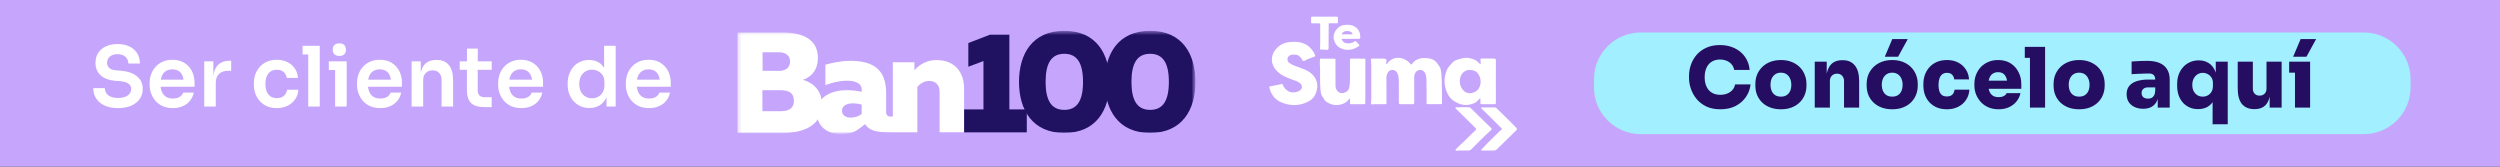
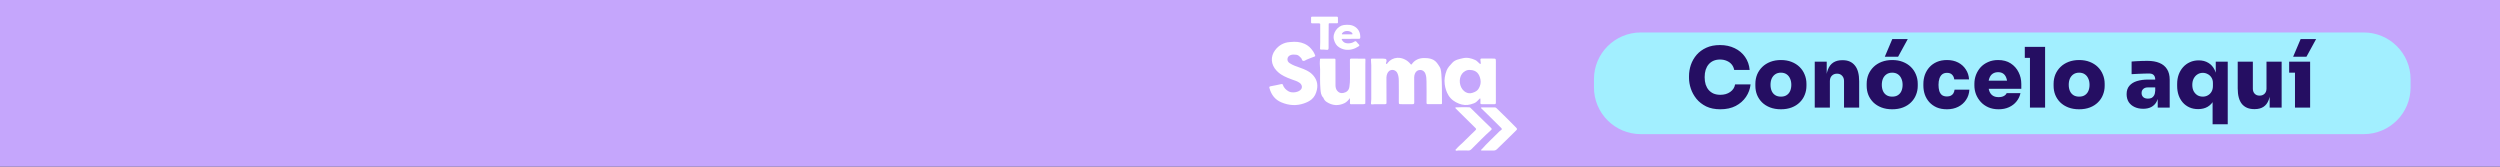
<svg xmlns="http://www.w3.org/2000/svg" width="750" height="50" viewBox="0 0 750 50" fill="none">
  <rect x="0" y="0" width="750" height="50" fill="#333333" stroke="none" />
  <g clip-path="url(#clip0_20_4)">
    <path d="M763.052 0H0V54H763.052V0Z" fill="#C5A6FC" />
    <mask id="mask0_20_4" style="mask-type:luminance" maskUnits="userSpaceOnUse" x="221" y="9" width="138" height="32">
-       <path d="M358.641 9.24H221.161V40.24H358.641V9.24Z" fill="white" />
+       <path d="M358.641 9.24V40.24H358.641V9.24Z" fill="white" />
    </mask>
    <g mask="url(#mask0_20_4)">
      <mask id="mask1_20_4" style="mask-type:luminance" maskUnits="userSpaceOnUse" x="221" y="9" width="138" height="32">
        <path d="M358.641 9.24H221.161V40.24H358.641V9.24Z" fill="white" />
      </mask>
      <g mask="url(#mask1_20_4)">
        <path d="M319.294 9.24C328.872 9.24 332.888 16.19 332.888 24.56C332.888 32.93 328.872 39.88 319.294 39.88C309.716 39.88 305.7 32.93 305.7 24.56C305.7 16.19 309.706 9.24 319.294 9.24ZM319.294 16.14C315.449 16.14 313.682 18.9 313.682 24.55C313.682 30.2 315.449 32.96 319.294 32.96C323.139 32.96 324.906 30.2 324.906 24.55C324.896 18.9 323.129 16.14 319.294 16.14Z" fill="#211261" />
      </g>
      <mask id="mask2_20_4" style="mask-type:luminance" maskUnits="userSpaceOnUse" x="221" y="9" width="138" height="32">
-         <path d="M358.641 9.24H221.161V40.24H358.641V9.24Z" fill="white" />
-       </mask>
+         </mask>
      <g mask="url(#mask2_20_4)">
        <path d="M345.047 9.24C354.625 9.24 358.641 16.19 358.641 24.56C358.641 32.93 354.625 39.88 345.047 39.88C335.469 39.88 331.453 32.93 331.453 24.56C331.453 16.19 335.469 9.24 345.047 9.24ZM345.047 16.14C341.202 16.14 339.435 18.9 339.435 24.55C339.435 30.2 341.202 32.96 345.047 32.96C348.892 32.96 350.659 30.2 350.659 24.55C350.659 18.9 348.882 16.14 345.047 16.14Z" fill="#211261" />
      </g>
      <mask id="mask3_20_4" style="mask-type:luminance" maskUnits="userSpaceOnUse" x="221" y="9" width="138" height="32">
        <path d="M358.641 9.24H221.161V40.24H358.641V9.24Z" fill="white" />
      </mask>
      <g mask="url(#mask3_20_4)">
-         <path d="M302.808 32.82V10.41H296.985L290.499 12.9V20.02L295.037 18.31V32.82H289.204V39.75H289.856H307.376H308.039V32.82H302.808Z" fill="#211261" />
-       </g>
+         </g>
      <mask id="mask4_20_4" style="mask-type:luminance" maskUnits="userSpaceOnUse" x="221" y="9" width="138" height="32">
        <path d="M358.641 9.24H221.161V40.24H358.641V9.24Z" fill="white" />
      </mask>
      <g mask="url(#mask4_20_4)">
        <path d="M240.88 23.95C243.772 22.91 245.368 20.71 245.368 17.39C245.368 12.17 241.392 9.75 234.796 9.75H221.161V39.95H234.284C240.027 39.95 246.583 38.27 246.583 31.41C246.583 27.23 244.123 24.9 240.88 23.95ZM228.772 15.67H233.692C235.81 15.67 237.015 16.75 237.015 18.47C237.015 20.19 235.81 21.27 233.692 21.27L228.772 21.23V15.67ZM234.164 33.36H228.722V27.06H234.164C236.583 27.06 238.18 27.84 238.18 30.21C238.17 32.59 236.573 33.36 234.164 33.36Z" fill="white" />
      </g>
      <mask id="mask5_20_4" style="mask-type:luminance" maskUnits="userSpaceOnUse" x="221" y="9" width="138" height="32">
        <path d="M358.641 9.24H221.161V40.24H358.641V9.24Z" fill="white" />
      </mask>
      <g mask="url(#mask5_20_4)">
        <path d="M280.931 18.02C278.169 18.02 276.051 19.19 274.324 21.04V18.67H267.848V34.91C267.647 34.95 267.447 34.98 267.266 34.98C266.533 34.98 265.84 34.68 265.84 33.69V27.91C265.84 20.53 261.613 18.25 255.007 18.25C252.306 18.25 249.435 18.89 247.617 19.42V25.54C249.515 24.82 251.764 24.21 254.194 24.21C257.125 24.21 258.511 25.33 258.511 26.8V27.53C257.125 27.23 255.579 27.05 254.023 27.05C250.007 27.05 245.047 28.65 245.047 33.87C245.047 37.88 248.28 40.26 252.256 40.26C256.141 40.26 257.517 38.8 259.505 37.25C260.87 39.09 262.256 39.73 267.858 39.73H275.198V26.09C275.84 25.27 277.095 24.28 278.732 24.28C280.539 24.28 281.884 25.32 281.884 27.52V39.72H289.224V26.52C289.214 21.86 286.623 18.02 280.931 18.02ZM258.501 34.2C257.376 35.02 256.302 35.28 255.087 35.28C253.531 35.28 252.587 34.33 252.587 33.25C252.587 31.61 254.143 31.01 255.87 31.01C256.864 31.01 257.858 31.18 258.501 31.4V34.2Z" fill="white" />
      </g>
    </g>
    <path d="M432.577 31.11C432.467 31.29 432.286 31.23 432.125 31.23C430.89 31.23 429.645 31.21 428.41 31.24C428.029 31.25 427.959 31.13 427.959 30.79C427.969 28.67 427.989 26.54 427.949 24.42C427.928 23.67 427.918 22.91 427.637 22.16C427.306 21.28 426.704 21.03 426.151 20.99C425.408 20.94 424.756 21.37 424.485 22.08C424.344 22.43 424.254 22.8 424.254 23.2C424.274 25.71 424.254 28.23 424.274 30.74C424.274 31.14 424.153 31.26 423.762 31.25C422.688 31.23 421.613 31.24 420.539 31.25C419.635 31.26 419.635 31.27 419.645 30.33C419.645 28.27 419.675 26.2 419.635 24.14C419.625 23.39 419.545 22.64 419.204 21.93C418.872 21.22 418.049 20.81 417.286 21.03C416.483 21.27 416.202 21.9 416.011 22.61C415.91 22.99 415.93 23.37 415.93 23.75C415.941 26.1 415.931 28.45 415.951 30.8C415.951 31.17 415.84 31.26 415.489 31.25C414.495 31.23 413.491 31.24 412.497 31.25C412.216 31.25 411.935 31.29 411.643 31.32C411.392 31.34 411.272 31.23 411.292 30.98C411.322 30.57 411.382 30.15 411.382 29.74C411.392 26.36 411.392 22.98 411.382 19.59C411.382 19.04 411.282 18.5 411.292 17.95C411.302 17.65 411.402 17.57 411.694 17.57C412.798 17.59 413.902 17.58 415.007 17.59C415.248 17.59 415.479 17.63 415.71 17.67C415.9 17.7 416.041 18.22 415.941 18.5C415.931 18.53 415.89 18.54 415.88 18.57C415.8 18.77 415.76 19.07 415.89 19.16C416.121 19.32 416.192 19.01 416.292 18.87C417.025 17.95 418.019 17.43 419.143 17.35C419.926 17.3 420.73 17.46 421.503 17.86C422.186 18.21 422.698 18.65 423.159 19.21C423.3 19.39 423.38 19.48 423.591 19.18C424.424 18.01 425.629 17.47 427.045 17.41C427.798 17.38 428.531 17.45 429.274 17.65C430.328 17.94 430.981 18.62 431.513 19.47C431.764 19.87 432.055 20.24 432.186 20.73C432.326 21.27 432.376 21.83 432.416 22.37C432.657 25.28 432.547 28.19 432.597 31.1L432.577 31.11Z" fill="white" />
    <path d="M388.19 12.54C389.655 12.51 391.031 12.82 392.246 13.64C392.989 14.14 393.531 14.82 394.033 15.55C394.234 15.85 394.344 16.19 394.505 16.5C394.655 16.78 394.535 16.91 394.284 17C393.501 17.26 392.738 17.6 391.975 17.9C391.633 18.03 391.342 18.36 390.951 18.27C390.539 18.18 390.599 17.68 390.338 17.4C389.916 16.97 389.525 16.5 388.902 16.43C388.3 16.36 387.688 16.3 387.095 16.56C386.603 16.78 386.302 17.13 386.242 17.65C386.182 18.2 386.422 18.62 386.874 18.93C387.878 19.61 389.023 19.96 390.137 20.36C391.463 20.84 392.788 21.37 393.772 22.41C394.987 23.68 395.449 25.19 395.067 26.94C394.826 28.03 394.394 29 393.561 29.74C392.878 30.35 392.045 30.72 391.192 31.02C388.882 31.82 386.603 31.63 384.394 30.7C382.537 29.92 381.412 28.46 380.87 26.54C380.77 26.18 380.669 25.96 381.222 25.87C382.306 25.7 383.37 25.43 384.455 25.21C384.615 25.18 384.766 25.2 384.836 25.4C385.147 26.31 385.76 26.96 386.603 27.42C387.688 28.02 389.716 27.68 390.358 26.74C390.8 26.1 390.519 25.3 389.866 24.84C389.184 24.36 388.4 24.13 387.627 23.86C385.92 23.25 384.254 22.56 382.999 21.23C381.222 19.36 381.081 16.95 382.567 15C383.621 13.62 385.087 12.75 386.924 12.62C387.356 12.59 387.768 12.56 388.19 12.54Z" fill="white" />
    <path d="M448.752 24.46C448.752 26.56 448.742 28.65 448.762 30.75C448.762 31.13 448.692 31.27 448.27 31.26C447.035 31.23 445.79 31.24 444.555 31.25C444.244 31.25 444.083 31.19 444.123 30.83C444.163 30.47 444.133 30.11 444.123 29.75C444.123 29.68 444.123 29.58 444.073 29.55C443.973 29.48 443.912 29.58 443.852 29.64C443.601 29.9 443.35 30.16 443.089 30.41C442.587 30.92 441.924 31.09 441.262 31.29C440.037 31.66 438.812 31.54 437.688 31.09C436.412 30.59 435.268 29.81 434.535 28.59C433.922 27.57 433.571 26.46 433.42 25.28C433.23 23.83 433.471 22.45 434.003 21.11C434.364 20.21 435.047 19.54 435.69 18.84C436.533 17.92 437.698 17.74 438.832 17.47C440.157 17.16 441.402 17.47 442.587 18.01C443.049 18.22 443.4 18.67 443.812 19.01C443.912 19.09 444.003 19.25 444.153 19.15C444.284 19.07 444.234 18.9 444.214 18.78C444.163 18.5 444.133 18.23 444.123 17.95C444.113 17.65 444.214 17.56 444.515 17.56C445.599 17.57 446.694 17.57 447.778 17.57C448.762 17.57 448.762 17.56 448.762 18.57C448.752 20.54 448.752 22.5 448.752 24.46ZM440.961 20.99C439.957 20.9 439.033 21.55 438.591 22.16C437.527 23.62 437.768 26.1 439.224 27.32C439.786 27.79 440.449 28.04 441.182 27.97C441.603 27.93 441.985 27.77 442.386 27.6C442.979 27.34 443.41 26.95 443.692 26.42C444.113 25.64 444.314 24.81 444.143 23.89C443.822 22.18 442.959 21.01 440.961 20.99Z" fill="white" />
    <path d="M409.545 17.6C409.625 17.72 409.625 17.85 409.625 17.98C409.575 18.1 409.565 18.22 409.625 18.35C409.625 18.47 409.625 18.58 409.615 18.7C409.555 18.82 409.545 18.95 409.605 19.07C409.605 22.95 409.605 26.84 409.595 30.72C409.585 30.73 409.585 30.74 409.575 30.75C409.585 30.75 409.595 30.75 409.595 30.75C409.595 30.86 409.595 30.98 409.585 31.09L409.565 31.1L409.585 31.12C409.334 31.24 409.073 31.27 408.802 31.26C407.667 31.25 406.533 31.25 405.398 31.27C405.087 31.27 404.967 31.2 404.987 30.87C405.017 30.43 404.997 29.99 404.997 29.43C404.455 30.1 403.993 30.64 403.32 30.96C401.483 31.82 399.716 31.69 398.029 30.61C397.607 30.34 397.266 29.96 397.075 29.47C397.045 29.4 397.025 29.32 396.975 29.28C396.252 28.57 396.212 27.61 396.131 26.72C395.961 24.75 396.041 22.77 396.031 20.8C396.031 20.24 395.981 19.68 395.941 19.12C395.91 18.67 395.991 18.21 396.011 17.75C396.021 17.59 396.121 17.6 396.232 17.6C397.587 17.6 398.953 17.6 400.308 17.6C400.539 17.6 400.639 17.69 400.639 17.92C400.639 18.05 400.639 18.19 400.639 18.32C400.639 20.76 400.619 23.2 400.649 25.63C400.659 26.17 400.77 26.73 401.131 27.19C401.603 27.8 402.216 28.04 402.979 27.89C403.993 27.69 404.645 27.13 404.816 26.08C404.947 25.23 405.007 24.38 404.997 23.52C404.987 21.7 404.997 19.87 404.977 18.05C404.977 17.67 405.097 17.58 405.459 17.58C406.804 17.6 408.149 17.59 409.495 17.6L409.505 17.63L409.545 17.6Z" fill="white" />
    <path d="M446.573 32.21C447.175 32.21 447.788 32.22 448.39 32.21C448.601 32.21 448.762 32.26 448.912 32.41C450.83 34.3 452.778 36.15 454.645 38.09C455.258 38.72 455.258 38.73 454.615 39.35C452.748 41.14 450.961 43.01 449.063 44.77C448.782 45.03 448.501 45.17 448.109 45.16C446.965 45.13 445.81 45.15 444.665 45.15C444.555 45.15 444.404 45.22 444.334 45.08C444.244 44.9 444.445 44.87 444.525 44.78C446.041 43.03 447.778 41.49 449.394 39.84C449.686 39.54 449.967 39.24 450.328 39.02C450.609 38.84 450.609 38.63 450.378 38.4C449.033 37.07 447.698 35.74 446.352 34.41C445.71 33.77 445.047 33.15 444.404 32.52C444.344 32.47 444.234 32.42 444.294 32.31C444.344 32.22 444.445 32.23 444.535 32.23C445.208 32.21 445.89 32.21 446.573 32.21Z" fill="white" />
    <path d="M438.912 45.14C438.36 45.2 437.677 45.04 437.005 45.22C436.854 45.26 436.744 45.17 436.663 45.06C436.563 44.93 436.714 44.87 436.764 44.81C437.155 44.39 437.527 43.96 437.959 43.59C439.133 42.58 440.157 41.42 441.292 40.37C441.754 39.94 442.206 39.51 442.647 39.06C442.888 38.81 442.898 38.65 442.637 38.4C441.091 36.89 439.555 35.36 438.019 33.84C437.607 33.43 437.196 33.02 436.784 32.61C436.704 32.53 436.573 32.45 436.623 32.31C436.673 32.16 436.824 32.21 436.934 32.21C437.728 32.16 438.531 32.18 439.334 32.15C439.816 32.13 440.308 32.2 440.8 32.19C440.991 32.18 441.161 32.37 441.312 32.52C442.587 33.77 443.862 35.03 445.147 36.28C445.87 36.98 446.583 37.69 447.316 38.38C447.567 38.62 447.577 38.79 447.316 39.02C445.258 40.85 443.37 42.84 441.412 44.77C441.141 45.04 440.85 45.18 440.449 45.16C439.967 45.12 439.495 45.14 438.912 45.14Z" fill="white" />
    <path d="M405.338 11.67C404.525 11.67 403.702 11.67 402.888 11.67C402.768 11.67 402.627 11.62 402.537 11.79C402.447 11.96 402.607 12 402.647 12.08C402.999 12.7 403.561 12.97 404.264 13C405.017 13.03 405.72 12.9 406.342 12.46C406.593 12.28 406.834 12.35 407.005 12.59C407.175 12.84 407.386 13.05 407.597 13.26C407.918 13.57 407.898 13.69 407.507 13.95C406.914 14.34 406.282 14.63 405.579 14.8C404.214 15.13 402.949 14.94 401.754 14.21C400.91 13.69 400.479 12.91 400.208 11.99C399.585 9.93 401.372 7.7 403.19 7.5C404.374 7.37 405.499 7.38 406.523 8.05C407.547 8.73 408.039 9.71 408.079 10.91C408.099 11.64 408.089 11.64 407.316 11.65C406.653 11.65 405.981 11.65 405.318 11.65C405.338 11.66 405.338 11.66 405.338 11.67ZM404.113 10.3C404.565 10.3 405.017 10.3 405.469 10.3C405.559 10.3 405.69 10.36 405.73 10.22C405.76 10.1 405.73 10 405.639 9.89C405.057 9.17 403.32 9 402.647 9.98C402.597 10.06 402.537 10.12 402.567 10.22C402.617 10.36 402.748 10.3 402.838 10.3C403.27 10.31 403.692 10.3 404.113 10.3Z" fill="white" />
    <path d="M396.071 7.18C395.951 7.04 395.8 6.98 395.599 6.99C394.967 7 394.334 6.99 393.692 7C393.461 7 393.31 6.96 393.32 6.68C393.33 6.23 393.33 5.78 393.32 5.33C393.31 5.08 393.42 5 393.671 5C396.121 5.01 398.571 5.01 401.021 5C401.312 5 401.392 5.13 401.382 5.38C401.372 5.8 401.372 6.22 401.392 6.64C401.402 6.92 401.282 7 401.011 6.99C400.318 6.98 399.615 7 398.922 6.97C398.661 6.96 398.611 7.07 398.611 7.27C398.601 8.6 398.591 9.93 398.581 11.27C398.581 12.3 398.581 13.34 398.581 14.37C398.581 14.85 398.42 15.04 397.908 14.94C397.376 14.84 396.864 14.9 396.342 14.88C396.091 14.87 396.001 14.82 396.011 14.56C396.131 12.11 396.021 9.66 396.061 7.2C396.071 7.2 396.081 7.2 396.081 7.2C396.091 7.2 396.081 7.19 396.071 7.18Z" fill="white" />
    <path d="M409.625 18.35C409.565 18.23 409.575 18.11 409.625 17.98C409.665 18.1 409.665 18.22 409.625 18.35Z" fill="white" />
    <path d="M409.605 19.07C409.545 18.94 409.555 18.82 409.615 18.7C409.655 18.82 409.655 18.94 409.605 19.07Z" fill="white" />
    <path d="M396.071 7.18C396.081 7.19 396.091 7.2 396.101 7.21C396.091 7.21 396.081 7.21 396.081 7.21L396.061 7.19L396.071 7.18Z" fill="white" />
    <path d="M409.545 17.6L409.515 17.61L409.505 17.58L409.535 17.57L409.545 17.6Z" fill="white" />
    <path d="M409.605 30.74C409.595 30.74 409.585 30.74 409.585 30.74C409.595 30.73 409.595 30.72 409.605 30.71C409.605 30.72 409.605 30.74 409.605 30.74Z" fill="#964CF9" />
    <path d="M409.595 31.1L409.575 31.08H409.595L409.615 31.1H409.595Z" fill="#964CF9" />
    <path d="M432.577 31.11L432.557 31.1L432.587 31.09L432.597 31.11H432.577Z" fill="#964CF9" />
-     <path d="M35.46 32.43C33.846 32.43 32.482 32.172 31.367 31.657C30.269 31.141 29.429 30.434 28.847 29.535C28.264 28.62 27.973 27.589 27.973 26.441H31.442C31.442 26.923 31.575 27.397 31.841 27.863C32.108 28.312 32.532 28.678 33.114 28.961C33.713 29.244 34.495 29.386 35.46 29.386C36.325 29.386 37.049 29.261 37.631 29.011C38.214 28.762 38.646 28.437 38.929 28.038C39.212 27.622 39.353 27.156 39.353 26.64C39.353 25.991 39.079 25.476 38.53 25.093C37.981 24.694 37.132 24.444 35.984 24.344L34.387 24.22C32.64 24.07 31.242 23.529 30.194 22.598C29.163 21.649 28.647 20.401 28.647 18.854C28.647 17.689 28.922 16.691 29.471 15.859C30.02 15.011 30.785 14.362 31.767 13.913C32.765 13.447 33.929 13.214 35.26 13.214C36.641 13.214 37.831 13.455 38.829 13.938C39.827 14.42 40.601 15.102 41.15 15.984C41.699 16.849 41.974 17.872 41.974 19.054H38.505C38.505 18.555 38.38 18.097 38.13 17.681C37.897 17.249 37.54 16.907 37.057 16.658C36.591 16.392 35.992 16.259 35.26 16.259C34.562 16.259 33.979 16.375 33.514 16.608C33.048 16.841 32.698 17.157 32.465 17.556C32.232 17.956 32.116 18.388 32.116 18.854C32.116 19.42 32.324 19.919 32.74 20.351C33.156 20.767 33.813 21.009 34.711 21.075L36.309 21.225C37.606 21.325 38.746 21.599 39.727 22.048C40.709 22.498 41.466 23.105 41.998 23.87C42.547 24.636 42.822 25.559 42.822 26.64C42.822 27.788 42.523 28.803 41.924 29.685C41.325 30.55 40.468 31.224 39.353 31.706C38.255 32.189 36.957 32.43 35.46 32.43ZM51.852 32.43C50.687 32.43 49.664 32.23 48.782 31.831C47.917 31.432 47.193 30.899 46.611 30.234C46.045 29.552 45.613 28.795 45.313 27.963C45.031 27.131 44.889 26.283 44.889 25.418V24.943C44.889 24.045 45.031 23.18 45.313 22.348C45.613 21.499 46.045 20.751 46.611 20.102C47.193 19.436 47.909 18.912 48.757 18.53C49.606 18.13 50.587 17.931 51.702 17.931C53.166 17.931 54.389 18.255 55.371 18.904C56.369 19.536 57.117 20.376 57.617 21.424C58.116 22.456 58.365 23.571 58.365 24.769V26.016H46.361V23.895H56.194L55.121 24.943C55.121 24.078 54.996 23.338 54.747 22.722C54.497 22.107 54.114 21.633 53.599 21.3C53.1 20.967 52.467 20.801 51.702 20.801C50.937 20.801 50.288 20.975 49.755 21.325C49.223 21.674 48.816 22.181 48.533 22.847C48.267 23.496 48.133 24.278 48.133 25.193C48.133 26.041 48.267 26.798 48.533 27.464C48.799 28.113 49.206 28.628 49.755 29.011C50.304 29.377 51.003 29.56 51.852 29.56C52.7 29.56 53.391 29.394 53.923 29.061C54.456 28.712 54.797 28.287 54.946 27.788H58.141C57.941 28.72 57.558 29.535 56.993 30.234C56.427 30.933 55.703 31.474 54.822 31.856C53.956 32.239 52.967 32.43 51.852 32.43ZM61.263 31.956V18.405H64.008V24.145H63.933C63.933 22.198 64.349 20.726 65.181 19.727C66.013 18.729 67.236 18.23 68.85 18.23H69.349V21.25H68.4C67.236 21.25 66.329 21.566 65.68 22.198C65.048 22.814 64.732 23.712 64.732 24.893V31.956H61.263ZM83.07 32.43C81.889 32.43 80.865 32.23 80 31.831C79.152 31.432 78.436 30.899 77.854 30.234C77.288 29.569 76.864 28.82 76.581 27.988C76.299 27.156 76.157 26.308 76.157 25.442V24.968C76.157 24.053 76.299 23.18 76.581 22.348C76.881 21.499 77.322 20.751 77.904 20.102C78.486 19.436 79.202 18.912 80.05 18.53C80.915 18.13 81.914 17.931 83.045 17.931C84.226 17.931 85.283 18.164 86.214 18.63C87.146 19.079 87.886 19.711 88.435 20.526C89.001 21.341 89.317 22.29 89.384 23.371H86.015C85.931 22.672 85.632 22.09 85.116 21.624C84.617 21.158 83.927 20.925 83.045 20.925C82.28 20.925 81.639 21.108 81.123 21.474C80.624 21.84 80.25 22.348 80 22.997C79.751 23.629 79.626 24.361 79.626 25.193C79.626 25.991 79.742 26.715 79.975 27.364C80.225 28.013 80.599 28.52 81.098 28.886C81.614 29.252 82.271 29.435 83.07 29.435C83.669 29.435 84.185 29.327 84.617 29.111C85.05 28.895 85.391 28.595 85.64 28.212C85.906 27.83 86.073 27.397 86.139 26.915H89.508C89.442 28.013 89.118 28.978 88.535 29.81C87.969 30.625 87.213 31.265 86.264 31.731C85.332 32.197 84.268 32.43 83.07 32.43ZM92.462 31.956V13.738H95.931V31.956H92.462ZM90.765 16.334V13.738H95.931V16.334H90.765ZM100.54 31.956V18.405H104.009V31.956H100.54ZM98.643 21V18.405H104.009V21H98.643ZM101.813 16.783C101.131 16.783 100.623 16.608 100.29 16.259C99.974 15.893 99.816 15.443 99.816 14.911C99.816 14.345 99.974 13.888 100.29 13.539C100.623 13.189 101.131 13.014 101.813 13.014C102.495 13.014 102.994 13.189 103.31 13.539C103.626 13.888 103.784 14.345 103.784 14.911C103.784 15.443 103.626 15.893 103.31 16.259C102.994 16.608 102.495 16.783 101.813 16.783ZM114.071 32.43C112.906 32.43 111.883 32.23 111.001 31.831C110.136 31.432 109.413 30.899 108.83 30.234C108.265 29.552 107.832 28.795 107.532 27.963C107.25 27.131 107.108 26.283 107.108 25.418V24.943C107.108 24.045 107.25 23.18 107.532 22.348C107.832 21.499 108.265 20.751 108.83 20.102C109.413 19.436 110.128 18.912 110.976 18.53C111.825 18.13 112.807 17.931 113.921 17.931C115.385 17.931 116.608 18.255 117.59 18.904C118.588 19.536 119.337 20.376 119.836 21.424C120.335 22.456 120.584 23.571 120.584 24.769V26.016H108.581V23.895H118.413L117.34 24.943C117.34 24.078 117.215 23.338 116.966 22.722C116.716 22.107 116.334 21.633 115.818 21.3C115.319 20.967 114.687 20.801 113.921 20.801C113.156 20.801 112.507 20.975 111.975 21.325C111.442 21.674 111.035 22.181 110.752 22.847C110.486 23.496 110.353 24.278 110.353 25.193C110.353 26.041 110.486 26.798 110.752 27.464C111.018 28.113 111.426 28.628 111.975 29.011C112.524 29.377 113.222 29.56 114.071 29.56C114.919 29.56 115.61 29.394 116.142 29.061C116.675 28.712 117.016 28.287 117.165 27.788H120.36C120.16 28.72 119.778 29.535 119.212 30.234C118.646 30.933 117.922 31.474 117.041 31.856C116.176 32.239 115.186 32.43 114.071 32.43ZM123.482 31.956V18.405H126.227V24.22H125.978C125.978 22.839 126.161 21.691 126.527 20.776C126.893 19.844 127.434 19.145 128.149 18.679C128.881 18.214 129.788 17.981 130.869 17.981H131.019C132.633 17.981 133.856 18.505 134.687 19.553C135.519 20.584 135.935 22.132 135.935 24.195V31.956H132.466V23.895C132.466 23.063 132.225 22.39 131.743 21.874C131.277 21.358 130.628 21.1 129.796 21.1C128.948 21.1 128.257 21.366 127.725 21.899C127.209 22.415 126.951 23.113 126.951 23.995V31.956H123.482ZM145.554 32.131C144.306 32.131 143.275 31.973 142.46 31.657C141.661 31.324 141.062 30.775 140.663 30.009C140.264 29.227 140.064 28.179 140.064 26.865L140.089 14.587H143.333L143.308 27.09C143.308 27.755 143.483 28.271 143.832 28.637C144.198 28.986 144.714 29.161 145.379 29.161H147.501V32.131H145.554ZM137.918 20.95V18.405H147.501V20.95H137.918ZM156.403 32.43C155.239 32.43 154.216 32.23 153.334 31.831C152.469 31.432 151.745 30.899 151.163 30.234C150.597 29.552 150.164 28.795 149.865 27.963C149.582 27.131 149.441 26.283 149.441 25.418V24.943C149.441 24.045 149.582 23.18 149.865 22.348C150.164 21.499 150.597 20.751 151.163 20.102C151.745 19.436 152.46 18.912 153.309 18.53C154.157 18.13 155.139 17.931 156.254 17.931C157.718 17.931 158.941 18.255 159.922 18.904C160.92 19.536 161.669 20.376 162.168 21.424C162.667 22.456 162.917 23.571 162.917 24.769V26.016H150.913V23.895H160.746L159.673 24.943C159.673 24.078 159.548 23.338 159.298 22.722C159.049 22.107 158.666 21.633 158.15 21.3C157.651 20.967 157.019 20.801 156.254 20.801C155.488 20.801 154.839 20.975 154.307 21.325C153.775 21.674 153.367 22.181 153.084 22.847C152.818 23.496 152.685 24.278 152.685 25.193C152.685 26.041 152.818 26.798 153.084 27.464C153.35 28.113 153.758 28.628 154.307 29.011C154.856 29.377 155.555 29.56 156.403 29.56C157.252 29.56 157.942 29.394 158.475 29.061C159.007 28.712 159.348 28.287 159.498 27.788H162.692C162.493 28.72 162.11 29.535 161.544 30.234C160.979 30.933 160.255 31.474 159.373 31.856C158.508 32.239 157.518 32.43 156.403 32.43ZM176.816 32.405C175.867 32.405 174.994 32.23 174.195 31.881C173.397 31.532 172.706 31.041 172.124 30.409C171.542 29.776 171.092 29.044 170.776 28.212C170.46 27.364 170.302 26.449 170.302 25.467V24.943C170.302 23.978 170.452 23.072 170.751 22.223C171.068 21.375 171.5 20.634 172.049 20.002C172.615 19.37 173.289 18.879 174.071 18.53C174.869 18.164 175.751 17.981 176.716 17.981C177.781 17.981 178.712 18.214 179.511 18.679C180.326 19.129 180.975 19.811 181.458 20.726C181.94 21.641 182.206 22.789 182.256 24.17L181.233 22.972V13.738H184.702V31.956H181.957V26.191H182.556C182.506 27.572 182.223 28.728 181.707 29.66C181.191 30.575 180.509 31.265 179.661 31.731C178.829 32.181 177.881 32.405 176.816 32.405ZM177.589 29.485C178.271 29.485 178.895 29.336 179.461 29.036C180.027 28.72 180.476 28.271 180.809 27.689C181.158 27.09 181.333 26.391 181.333 25.592V24.594C181.333 23.795 181.158 23.13 180.809 22.598C180.459 22.048 180.002 21.633 179.436 21.35C178.87 21.05 178.255 20.901 177.589 20.901C176.841 20.901 176.175 21.084 175.593 21.45C175.027 21.799 174.578 22.298 174.245 22.947C173.929 23.596 173.771 24.353 173.771 25.218C173.771 26.083 173.937 26.84 174.27 27.489C174.603 28.121 175.052 28.612 175.618 28.961C176.2 29.311 176.857 29.485 177.589 29.485ZM194.715 32.43C193.55 32.43 192.527 32.23 191.645 31.831C190.78 31.432 190.056 30.899 189.474 30.234C188.908 29.552 188.476 28.795 188.176 27.963C187.893 27.131 187.752 26.283 187.752 25.418V24.943C187.752 24.045 187.893 23.18 188.176 22.348C188.476 21.499 188.908 20.751 189.474 20.102C190.056 19.436 190.772 18.912 191.62 18.53C192.469 18.13 193.45 17.931 194.565 17.931C196.029 17.931 197.252 18.255 198.233 18.904C199.232 19.536 199.98 20.376 200.479 21.424C200.979 22.456 201.228 23.571 201.228 24.769V26.016H189.224V23.895H199.057L197.984 24.943C197.984 24.078 197.859 23.338 197.609 22.722C197.36 22.107 196.977 21.633 196.461 21.3C195.962 20.967 195.33 20.801 194.565 20.801C193.8 20.801 193.151 20.975 192.618 21.325C192.086 21.674 191.678 22.181 191.395 22.847C191.129 23.496 190.996 24.278 190.996 25.193C190.996 26.041 191.129 26.798 191.395 27.464C191.662 28.113 192.069 28.628 192.618 29.011C193.167 29.377 193.866 29.56 194.715 29.56C195.563 29.56 196.254 29.394 196.786 29.061C197.318 28.712 197.659 28.287 197.809 27.788H201.003C200.804 28.72 200.421 29.535 199.855 30.234C199.29 30.933 198.566 31.474 197.684 31.856C196.819 32.239 195.829 32.43 194.715 32.43Z" fill="white" />
    <path d="M709.113 40.24H492.246C484.485 40.24 478.19 33.97 478.19 26.24V23.74C478.19 16.01 484.485 9.74 492.246 9.74H709.113C716.874 9.74 723.17 16.01 723.17 23.74V26.24C723.17 33.97 716.874 40.24 709.113 40.24Z" fill="#A2EFFF" />
    <path d="M516.113 32.783C514.466 32.783 513.051 32.5 511.87 31.935C510.689 31.352 509.716 30.595 508.95 29.664C508.185 28.715 507.619 27.692 507.253 26.594C506.887 25.496 506.704 24.431 506.704 23.4V22.851C506.704 21.703 506.887 20.58 507.253 19.482C507.636 18.367 508.21 17.36 508.975 16.462C509.757 15.563 510.731 14.848 511.895 14.316C513.06 13.783 514.424 13.517 515.988 13.517C517.652 13.517 519.124 13.833 520.405 14.465C521.703 15.081 522.743 15.954 523.525 17.086C524.307 18.201 524.764 19.498 524.897 20.979H520.255C520.139 20.347 519.889 19.798 519.507 19.332C519.124 18.866 518.633 18.508 518.034 18.259C517.435 17.992 516.753 17.859 515.988 17.859C515.272 17.859 514.624 17.984 514.041 18.234C513.476 18.483 512.993 18.841 512.594 19.307C512.211 19.756 511.912 20.305 511.695 20.954C511.496 21.603 511.396 22.335 511.396 23.15C511.396 23.965 511.496 24.697 511.695 25.346C511.912 25.995 512.22 26.552 512.619 27.018C513.035 27.484 513.534 27.842 514.116 28.091C514.699 28.324 515.364 28.441 516.113 28.441C517.277 28.441 518.259 28.158 519.057 27.592C519.873 27.027 520.364 26.27 520.53 25.321H525.172C525.022 26.686 524.564 27.933 523.799 29.065C523.034 30.196 522.002 31.103 520.705 31.785C519.407 32.45 517.876 32.783 516.113 32.783ZM534.275 32.783C533.06 32.783 531.979 32.6 531.03 32.234C530.082 31.868 529.275 31.361 528.61 30.712C527.961 30.063 527.462 29.314 527.112 28.466C526.779 27.617 526.613 26.71 526.613 25.745V25.146C526.613 24.148 526.788 23.217 527.137 22.352C527.503 21.486 528.019 20.729 528.684 20.081C529.35 19.432 530.157 18.924 531.105 18.558C532.053 18.192 533.11 18.009 534.275 18.009C535.456 18.009 536.512 18.192 537.444 18.558C538.392 18.924 539.199 19.432 539.865 20.081C540.53 20.729 541.038 21.486 541.387 22.352C541.753 23.217 541.936 24.148 541.936 25.146V25.745C541.936 26.71 541.761 27.617 541.412 28.466C541.079 29.314 540.58 30.063 539.915 30.712C539.266 31.361 538.467 31.868 537.519 32.234C536.57 32.6 535.489 32.783 534.275 32.783ZM534.275 28.99C534.973 28.99 535.547 28.84 535.996 28.541C536.462 28.241 536.812 27.825 537.045 27.293C537.278 26.744 537.394 26.128 537.394 25.446C537.394 24.731 537.269 24.107 537.02 23.574C536.787 23.025 536.437 22.593 535.972 22.277C535.506 21.96 534.94 21.802 534.275 21.802C533.609 21.802 533.043 21.96 532.578 22.277C532.112 22.593 531.754 23.025 531.504 23.574C531.272 24.107 531.155 24.731 531.155 25.446C531.155 26.128 531.272 26.744 531.504 27.293C531.737 27.825 532.087 28.241 532.553 28.541C533.018 28.84 533.592 28.99 534.275 28.99ZM544.423 32.284V18.508H548.016V24.423H547.817C547.817 22.992 548 21.811 548.366 20.879C548.732 19.931 549.272 19.224 549.988 18.758C550.72 18.292 551.602 18.059 552.633 18.059H552.833C554.397 18.059 555.603 18.583 556.451 19.631C557.316 20.663 557.749 22.252 557.749 24.398V32.284H553.207V24.273C553.207 23.641 553.016 23.125 552.633 22.726C552.267 22.31 551.76 22.102 551.111 22.102C550.462 22.102 549.938 22.31 549.539 22.726C549.156 23.125 548.965 23.657 548.965 24.323V32.284H544.423ZM567.663 32.783C566.448 32.783 565.367 32.6 564.419 32.234C563.47 31.868 562.663 31.361 561.998 30.712C561.349 30.063 560.85 29.314 560.5 28.466C560.168 27.617 560.001 26.71 560.001 25.745V25.146C560.001 24.148 560.176 23.217 560.525 22.352C560.891 21.486 561.407 20.729 562.073 20.081C562.738 19.432 563.545 18.924 564.493 18.558C565.442 18.192 566.498 18.009 567.663 18.009C568.844 18.009 569.901 18.192 570.832 18.558C571.781 18.924 572.587 19.432 573.253 20.081C573.918 20.729 574.426 21.486 574.775 22.352C575.141 23.217 575.324 24.148 575.324 25.146V25.745C575.324 26.71 575.15 27.617 574.8 28.466C574.467 29.314 573.968 30.063 573.303 30.712C572.654 31.361 571.855 31.868 570.907 32.234C569.959 32.6 568.877 32.783 567.663 32.783ZM567.663 28.99C568.362 28.99 568.936 28.84 569.385 28.541C569.851 28.241 570.2 27.825 570.433 27.293C570.666 26.744 570.782 26.128 570.782 25.446C570.782 24.731 570.658 24.107 570.408 23.574C570.175 23.025 569.826 22.593 569.36 22.277C568.894 21.96 568.328 21.802 567.663 21.802C566.997 21.802 566.432 21.96 565.966 22.277C565.5 22.593 565.142 23.025 564.893 23.574C564.66 24.107 564.543 24.731 564.543 25.446C564.543 26.128 564.66 26.744 564.893 27.293C565.126 27.825 565.475 28.241 565.941 28.541C566.407 28.84 566.981 28.99 567.663 28.99ZM565.442 17.011L567.688 11.72H572.33L569.435 17.011H565.442ZM584.1 32.783C582.902 32.783 581.862 32.592 580.98 32.209C580.099 31.81 579.358 31.277 578.759 30.612C578.177 29.946 577.736 29.189 577.437 28.341C577.154 27.492 577.012 26.611 577.012 25.696V25.197C577.012 24.232 577.162 23.316 577.461 22.451C577.778 21.586 578.235 20.821 578.834 20.155C579.433 19.49 580.173 18.966 581.055 18.583C581.937 18.201 582.952 18.009 584.1 18.009C585.364 18.009 586.479 18.259 587.444 18.758C588.409 19.257 589.174 19.947 589.74 20.829C590.322 21.694 590.647 22.693 590.713 23.824H586.271C586.221 23.275 586.013 22.809 585.647 22.426C585.298 22.044 584.782 21.852 584.1 21.852C583.517 21.852 583.035 22.002 582.652 22.302C582.286 22.601 582.012 23.017 581.829 23.549C581.646 24.082 581.554 24.714 581.554 25.446C581.554 26.128 581.629 26.735 581.779 27.268C581.945 27.8 582.211 28.216 582.577 28.516C582.96 28.798 583.468 28.94 584.1 28.94C584.566 28.94 584.957 28.857 585.273 28.69C585.589 28.524 585.838 28.291 586.021 27.991C586.204 27.675 586.321 27.309 586.371 26.893H590.813C590.746 28.058 590.414 29.081 589.815 29.963C589.232 30.845 588.45 31.535 587.469 32.034C586.487 32.533 585.364 32.783 584.1 32.783ZM599.579 32.783C598.415 32.783 597.383 32.583 596.485 32.184C595.587 31.785 594.83 31.244 594.214 30.562C593.598 29.88 593.124 29.114 592.791 28.266C592.475 27.418 592.317 26.544 592.317 25.646V25.146C592.317 24.215 592.475 23.325 592.791 22.476C593.124 21.611 593.59 20.846 594.189 20.18C594.805 19.515 595.553 18.991 596.435 18.608C597.317 18.209 598.315 18.009 599.43 18.009C600.91 18.009 602.167 18.342 603.198 19.007C604.23 19.673 605.02 20.555 605.569 21.653C606.118 22.734 606.392 23.915 606.392 25.197V26.644H594.214V24.198H603.772L602.2 25.296C602.2 24.514 602.092 23.857 601.875 23.325C601.676 22.776 601.368 22.36 600.952 22.077C600.553 21.794 600.045 21.653 599.43 21.653C598.831 21.653 598.307 21.794 597.857 22.077C597.425 22.343 597.092 22.759 596.859 23.325C596.626 23.874 596.51 24.573 596.51 25.421C596.51 26.186 596.618 26.852 596.834 27.418C597.051 27.967 597.383 28.391 597.833 28.69C598.282 28.99 598.864 29.14 599.579 29.14C600.212 29.14 600.727 29.031 601.127 28.815C601.543 28.599 601.834 28.308 602 27.942H606.143C605.943 28.873 605.544 29.705 604.945 30.437C604.363 31.169 603.614 31.743 602.699 32.159C601.801 32.575 600.761 32.783 599.579 32.783ZM608.986 32.284V14.066H613.528V32.284H608.986ZM607.439 17.36V14.066H613.528V17.36H607.439ZM623.74 32.783C622.526 32.783 621.445 32.6 620.496 32.234C619.548 31.868 618.741 31.361 618.075 30.712C617.427 30.063 616.928 29.314 616.578 28.466C616.245 27.617 616.079 26.71 616.079 25.745V25.146C616.079 24.148 616.254 23.217 616.603 22.352C616.969 21.486 617.485 20.729 618.15 20.081C618.816 19.432 619.623 18.924 620.571 18.558C621.519 18.192 622.576 18.009 623.74 18.009C624.922 18.009 625.978 18.192 626.91 18.558C627.858 18.924 628.665 19.432 629.331 20.081C629.996 20.729 630.504 21.486 630.853 22.352C631.219 23.217 631.402 24.148 631.402 25.146V25.745C631.402 26.71 631.227 27.617 630.878 28.466C630.545 29.314 630.046 30.063 629.38 30.712C628.732 31.361 627.933 31.868 626.985 32.234C626.036 32.6 624.955 32.783 623.74 32.783ZM623.74 28.99C624.439 28.99 625.013 28.84 625.462 28.541C625.928 28.241 626.278 27.825 626.511 27.293C626.743 26.744 626.86 26.128 626.86 25.446C626.86 24.731 626.735 24.107 626.486 23.574C626.253 23.025 625.903 22.593 625.437 22.277C624.972 21.96 624.406 21.802 623.74 21.802C623.075 21.802 622.509 21.96 622.043 22.277C621.578 22.593 621.22 23.025 620.97 23.574C620.737 24.107 620.621 24.731 620.621 25.446C620.621 26.128 620.737 26.744 620.97 27.293C621.203 27.825 621.553 28.241 622.019 28.541C622.484 28.84 623.058 28.99 623.74 28.99ZM647.317 32.284V28.241H646.569V23.924C646.569 23.291 646.419 22.826 646.119 22.526C645.837 22.21 645.362 22.052 644.697 22.052C644.381 22.052 643.915 22.06 643.299 22.077C642.684 22.094 642.035 22.119 641.353 22.152C640.671 22.185 640.047 22.218 639.481 22.252V18.458C639.88 18.425 640.355 18.392 640.904 18.358C641.453 18.325 642.018 18.3 642.601 18.284C643.2 18.267 643.749 18.259 644.248 18.259C645.662 18.259 646.86 18.467 647.841 18.883C648.84 19.299 649.597 19.922 650.112 20.754C650.645 21.586 650.911 22.643 650.911 23.924V32.284H647.317ZM642.95 32.633C641.985 32.633 641.128 32.459 640.38 32.109C639.631 31.76 639.04 31.261 638.608 30.612C638.192 29.946 637.984 29.156 637.984 28.241C637.984 27.21 638.258 26.378 638.807 25.745C639.356 25.097 640.113 24.622 641.078 24.323C642.043 24.023 643.15 23.874 644.398 23.874H647.068V26.22H644.398C643.782 26.22 643.308 26.378 642.975 26.694C642.642 26.993 642.476 27.401 642.476 27.917C642.476 28.416 642.642 28.823 642.975 29.14C643.308 29.439 643.782 29.589 644.398 29.589C644.797 29.589 645.146 29.522 645.446 29.389C645.762 29.239 646.02 28.99 646.219 28.64C646.419 28.291 646.535 27.808 646.569 27.193L647.617 28.191C647.534 29.14 647.301 29.946 646.918 30.612C646.552 31.261 646.036 31.76 645.371 32.109C644.722 32.459 643.915 32.633 642.95 32.633ZM663.778 37.275V28.216L664.877 26.918C664.843 28.083 664.61 29.106 664.178 29.988C663.745 30.853 663.13 31.527 662.331 32.009C661.532 32.492 660.568 32.733 659.436 32.733C658.471 32.733 657.598 32.559 656.816 32.209C656.05 31.86 655.393 31.377 654.844 30.762C654.295 30.129 653.871 29.389 653.572 28.541C653.289 27.692 653.147 26.769 653.147 25.77V25.172C653.147 24.173 653.297 23.25 653.596 22.401C653.913 21.536 654.353 20.788 654.919 20.155C655.501 19.506 656.184 19.007 656.966 18.658C657.764 18.292 658.646 18.109 659.611 18.109C660.726 18.109 661.691 18.358 662.506 18.858C663.321 19.34 663.953 20.047 664.402 20.979C664.852 21.911 665.093 23.042 665.126 24.373H664.727V18.508H668.32V37.275H663.778ZM660.834 28.99C661.383 28.99 661.882 28.865 662.331 28.615C662.797 28.366 663.171 28 663.454 27.517C663.737 27.035 663.878 26.453 663.878 25.77V24.922C663.878 24.256 663.729 23.699 663.429 23.25C663.146 22.801 662.772 22.46 662.306 22.227C661.857 21.977 661.366 21.852 660.834 21.852C660.235 21.852 659.694 22.01 659.212 22.326C658.746 22.626 658.371 23.05 658.089 23.599C657.822 24.132 657.689 24.756 657.689 25.471C657.689 26.186 657.822 26.81 658.089 27.343C658.371 27.858 658.746 28.266 659.212 28.566C659.694 28.848 660.235 28.99 660.834 28.99ZM676.232 32.733C674.668 32.733 673.453 32.226 672.588 31.211C671.74 30.179 671.315 28.607 671.315 26.494V18.508H675.857V26.619C675.857 27.235 676.04 27.734 676.406 28.116C676.772 28.499 677.263 28.69 677.879 28.69C678.494 28.69 678.993 28.499 679.376 28.116C679.759 27.734 679.95 27.218 679.95 26.569V18.508H684.492V32.284H680.898V26.494H681.148C681.148 27.908 680.965 29.081 680.599 30.013C680.25 30.928 679.726 31.61 679.027 32.059C678.328 32.508 677.463 32.733 676.431 32.733H676.232ZM688.495 32.284V18.508H693.037V32.284H688.495ZM686.748 21.802V18.508H693.037V21.802H686.748ZM687.946 17.011L690.192 11.72H694.834L691.939 17.011H687.946Z" fill="#250E62" />
  </g>
  <defs>
    <clipPath id="clip0_20_4">
      <rect width="750" height="50" fill="white" />
    </clipPath>
  </defs>
</svg>